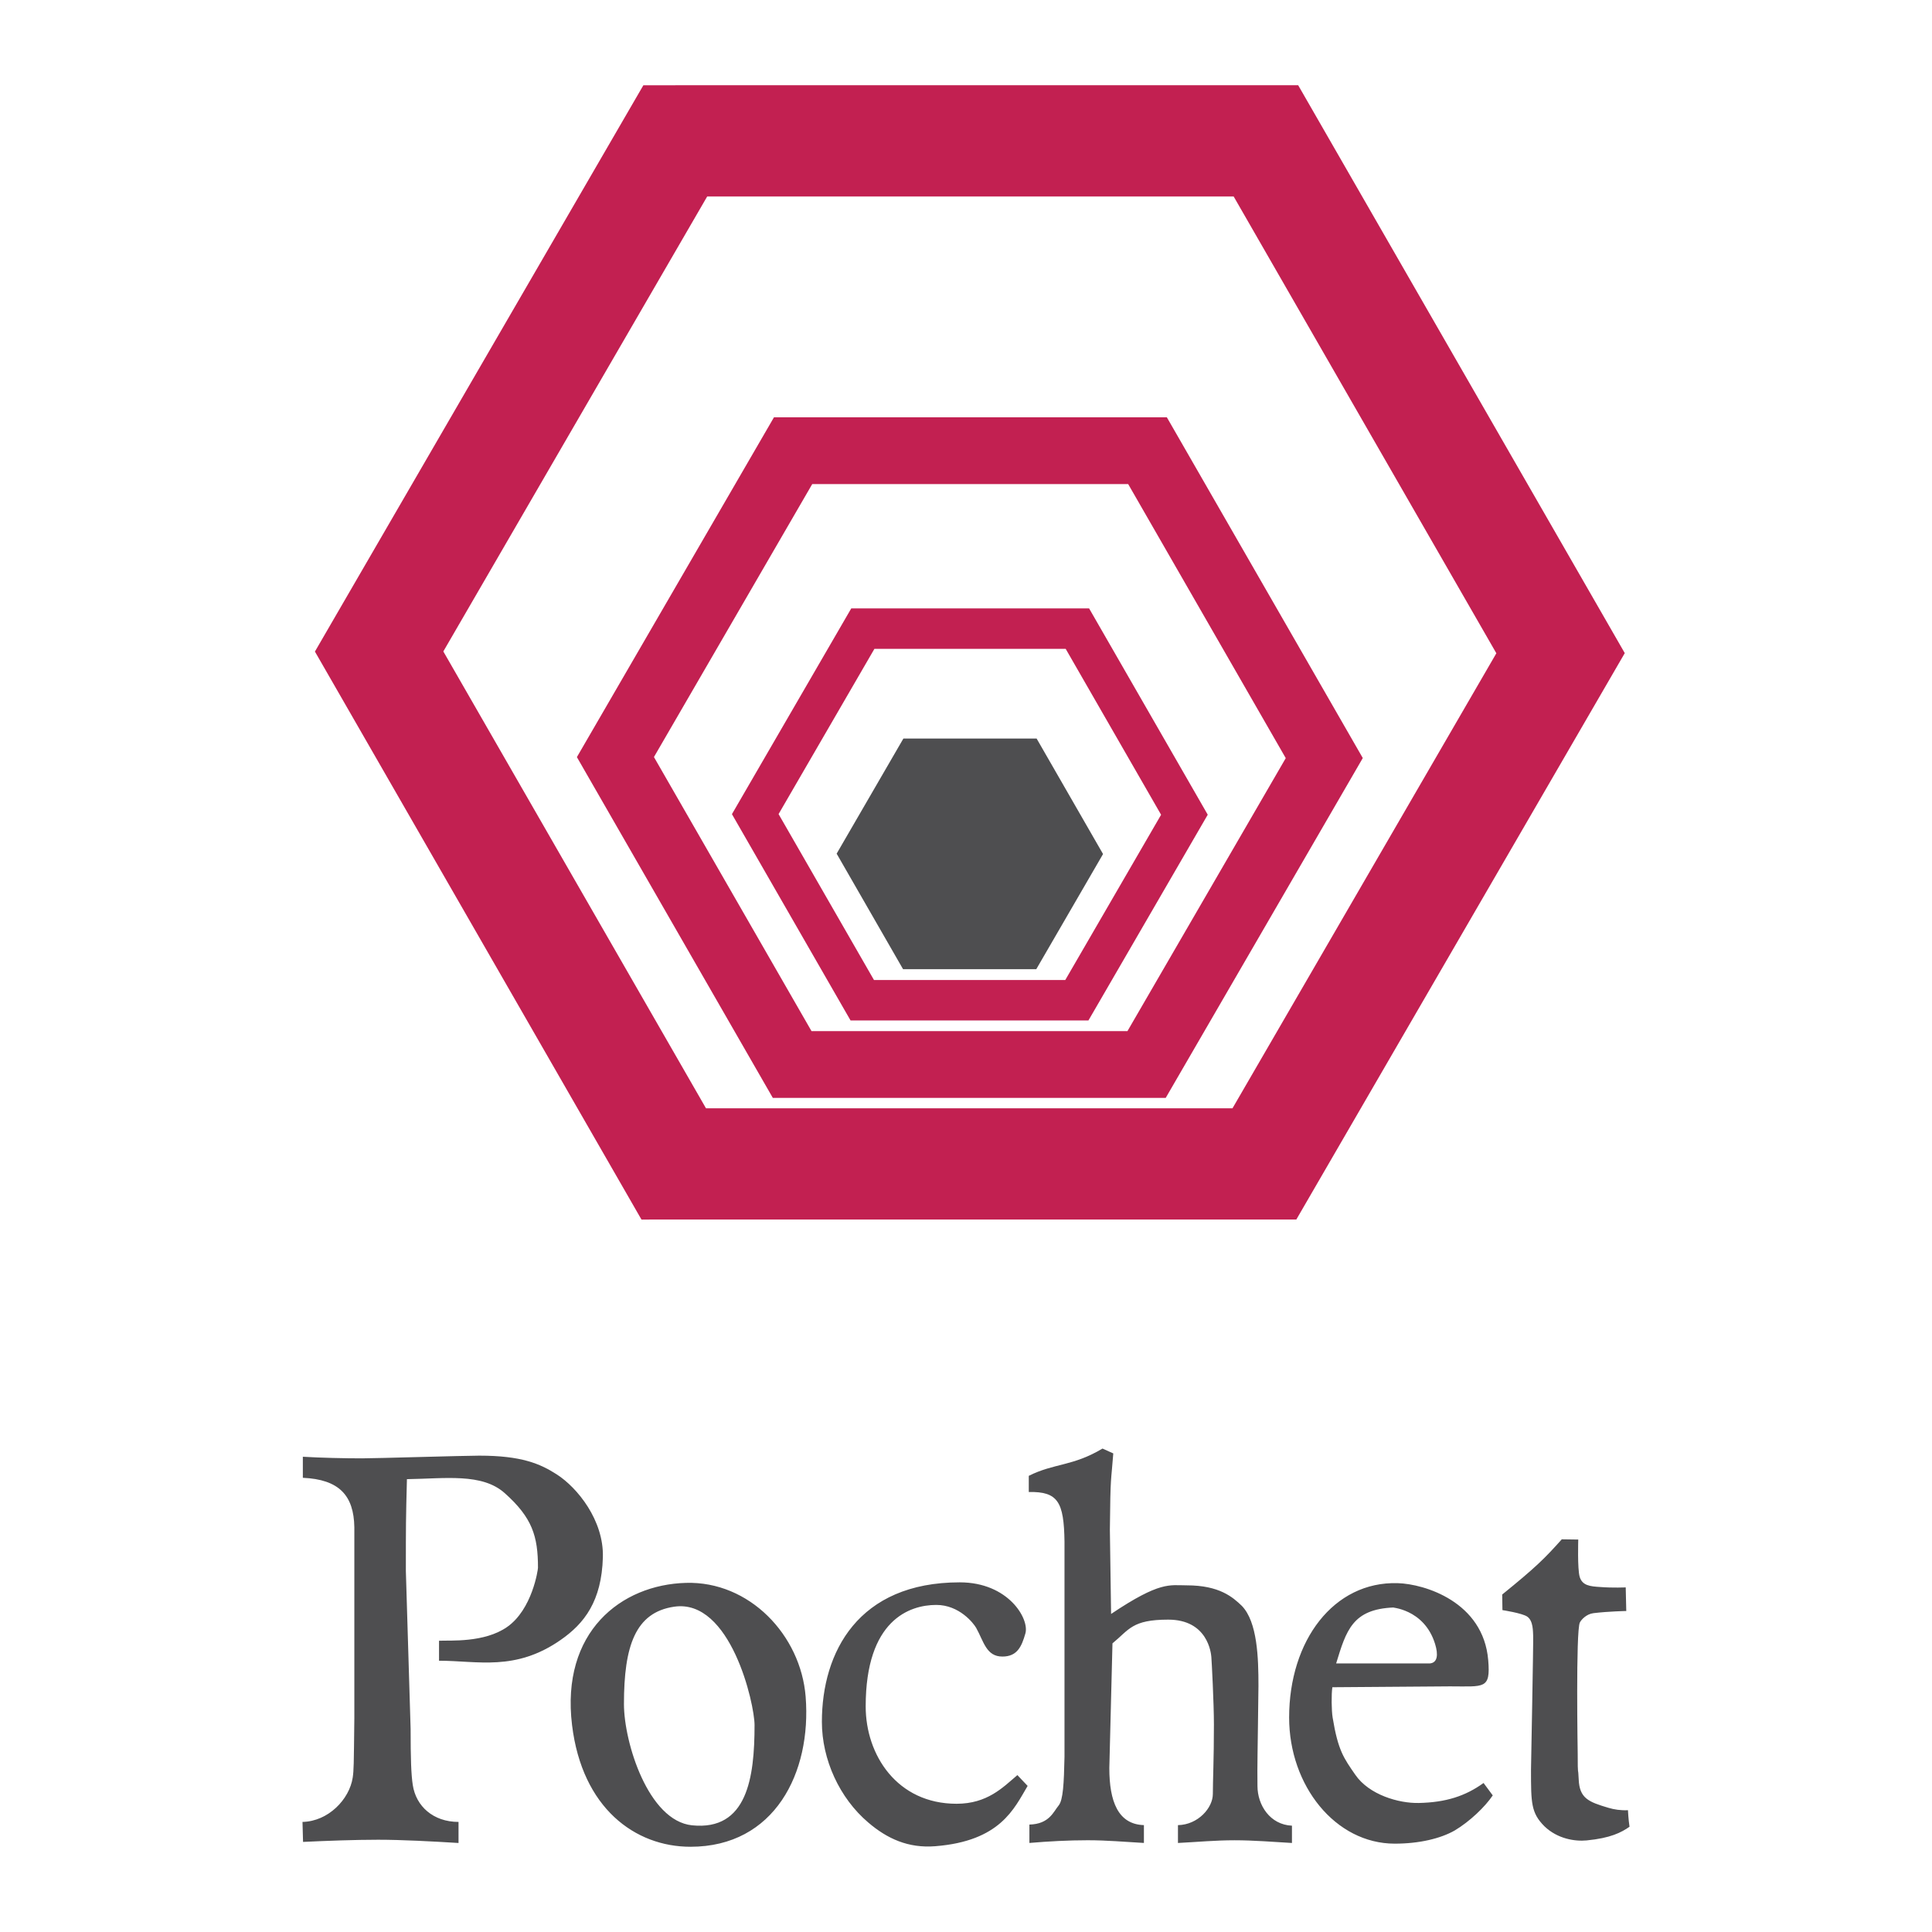
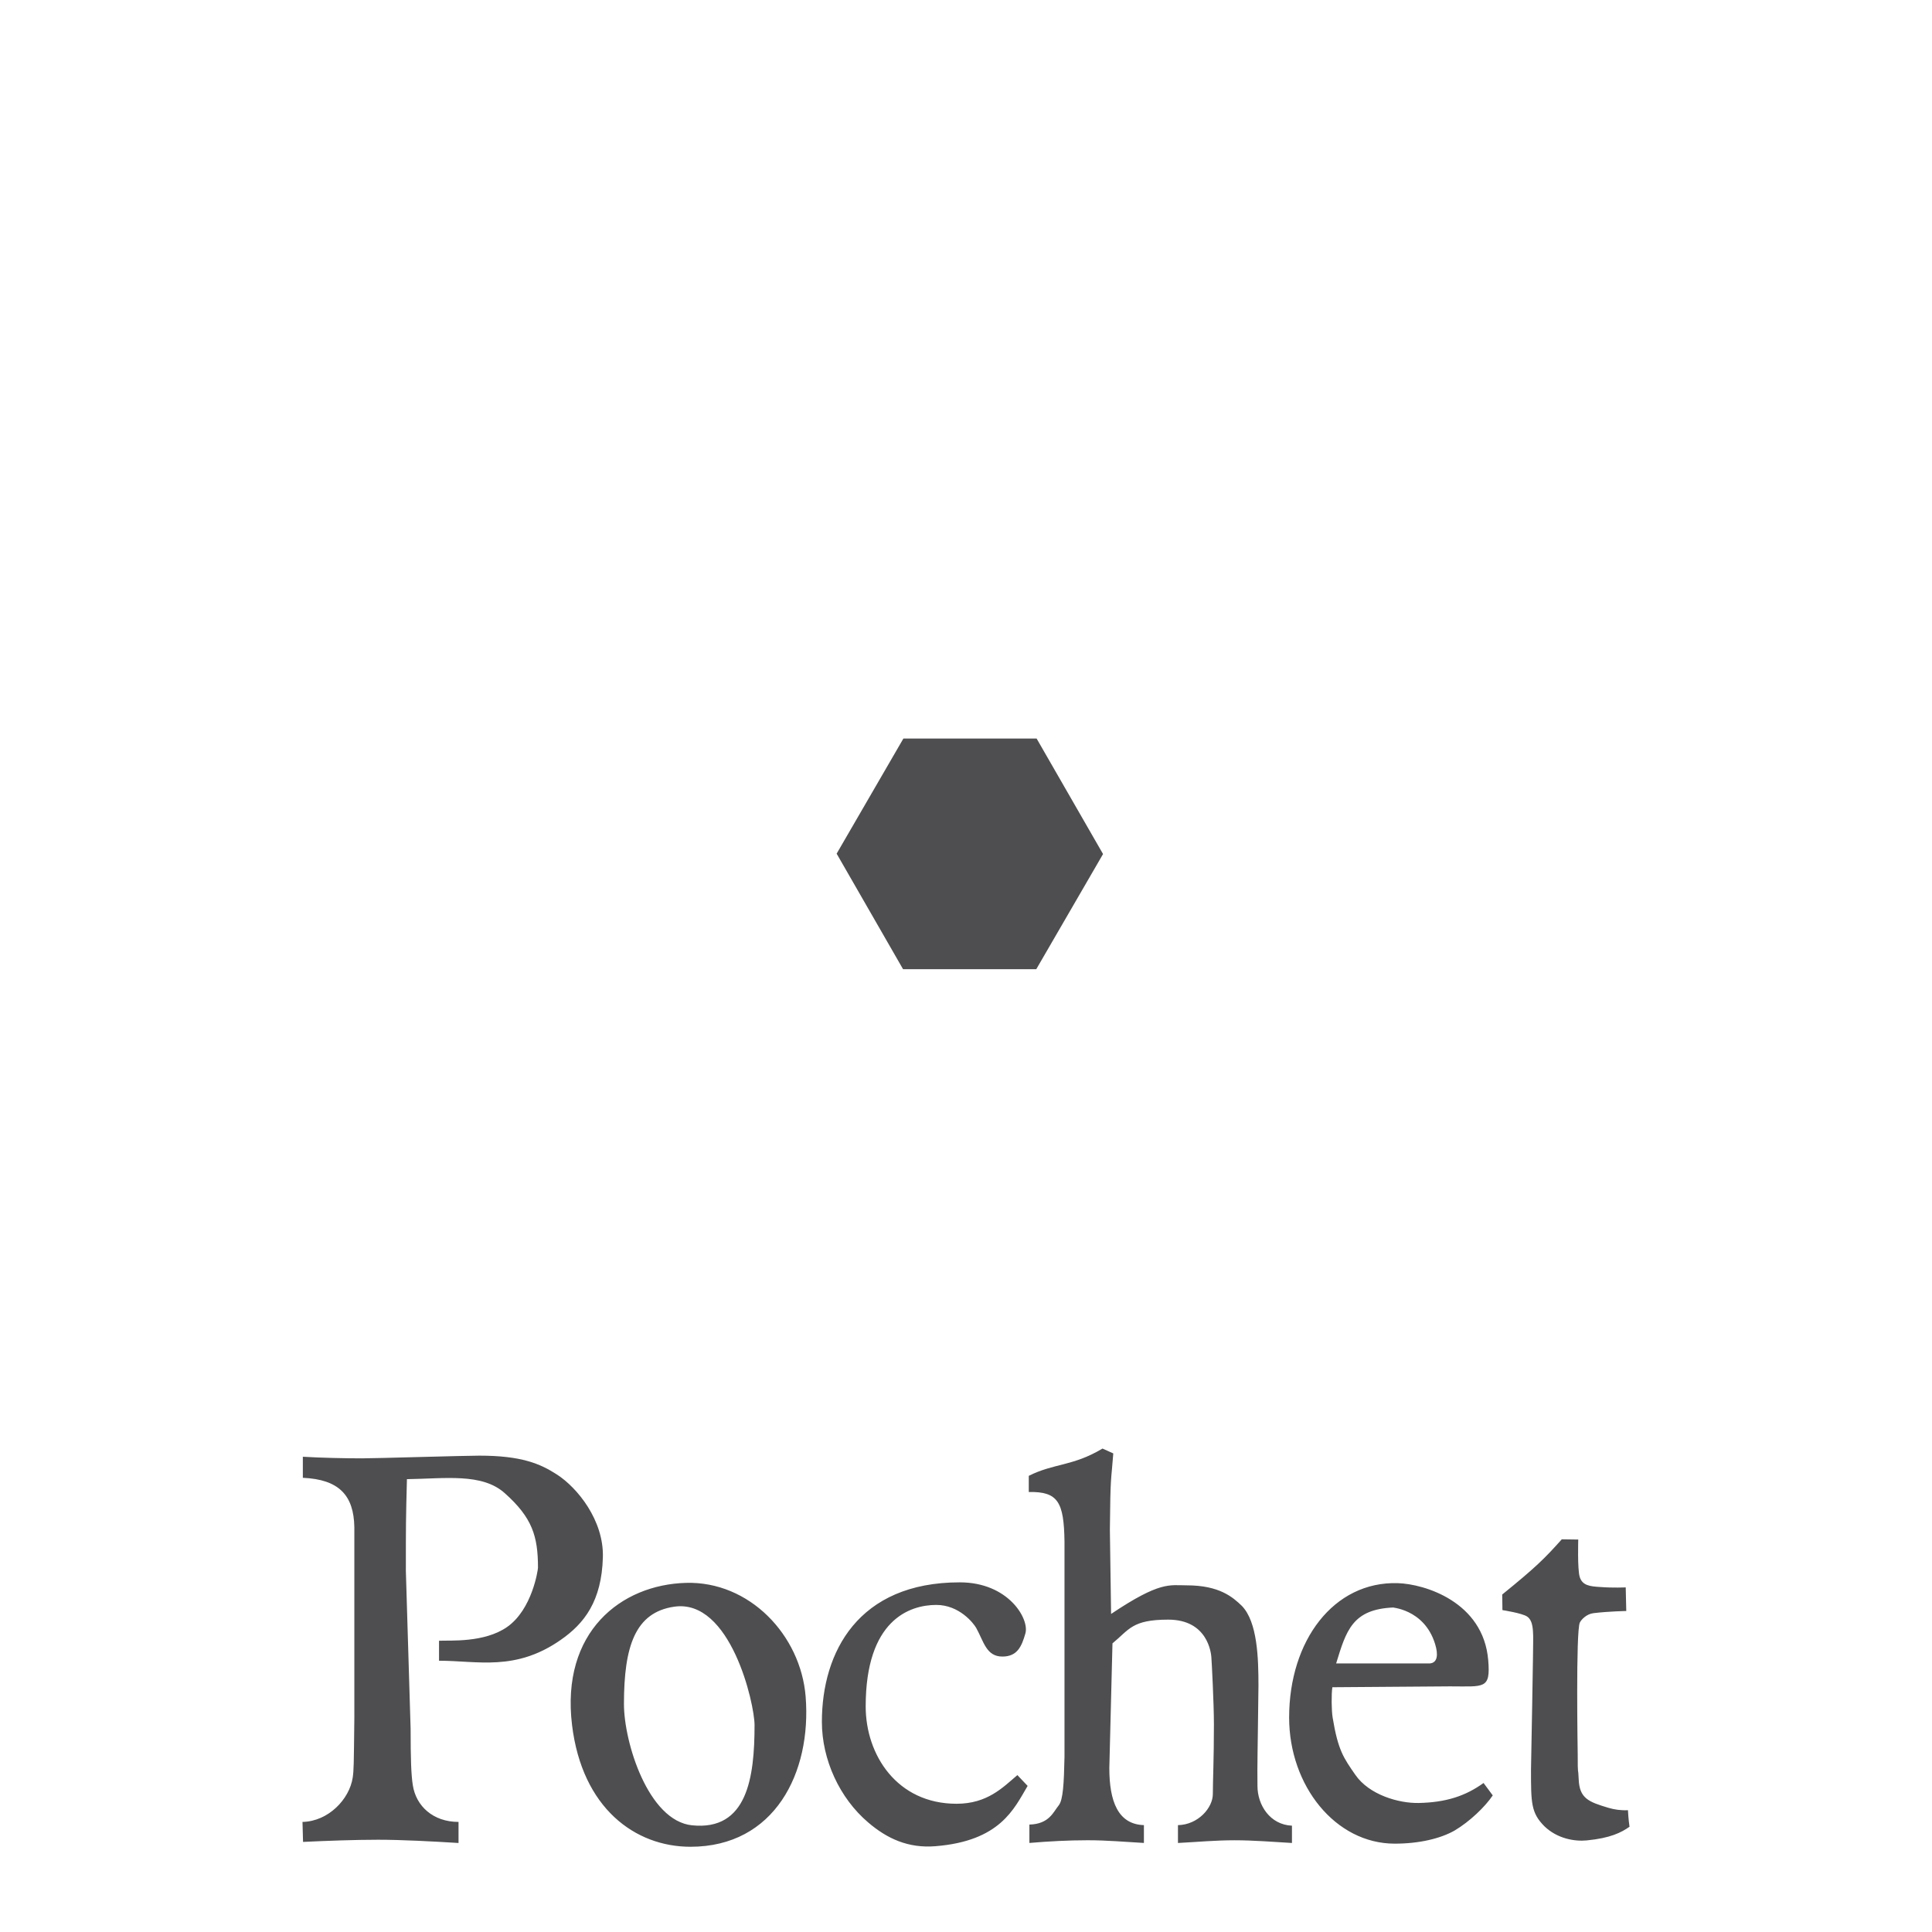
<svg xmlns="http://www.w3.org/2000/svg" width="2500" height="2500" viewBox="0 0 192.756 192.756">
-   <path fill-rule="evenodd" clip-rule="evenodd" fill="#fff" d="M0 0h192.756v192.756H0V0z" />
-   <path d="M67.372 8.504H129.52l1.596 2.775 29.395 51.114 1.592 2.769-1.613 2.782-29.547 50.954-1.609 2.775H67.218l-3.218.003-1.596-2.777-29.392-51.123-1.592-2.769 1.613-2.782L62.58 11.28l1.61-2.775h3.182v-.001zm55.712 11.102H70.555L44.231 64.994l26.205 45.579h52.531l26.324-45.396-26.207-45.571z" fill="#c22051" />
-   <path d="M79.128 41.634h37.288l.959 1.666 17.635 30.669.955 1.661-.967 1.669-17.729 30.571-.965 1.666H77.104l-.958-1.666-17.634-30.672-.955-1.662.968-1.669L76.253 43.3l.966-1.666h1.909zm33.429 6.661H81.038L65.244 75.529l15.722 27.348h31.519l15.795-27.238-15.723-27.344z" fill="#c22051" />
-   <path d="M86.085 60.701h22.575l.58 1.008 10.678 18.568.578 1.006-.586 1.011-10.732 18.509-.586 1.008H84.86l-.58-1.008-10.676-18.57-.578-1.006.586-1.011 10.733-18.507.585-1.008h1.155zm20.237 4.033H87.241l-9.562 16.488 9.519 16.556h19.083l9.561-16.49-9.52-16.554z" fill="#c22051" />
  <path fill-rule="evenodd" clip-rule="evenodd" fill="#4e4e50" d="M90.133 73.682h13.289l6.629 11.526-6.662 11.489h-13.29L83.472 85.17l6.661-11.488zM30.214 145.34c1.778.107 4.167.16 5.892.16 1.349 0 10.25-.27 11.706-.27 4.203 0 6.077.799 7.76 1.887 2.042 1.318 4.676 4.572 4.577 8.244-.118 4.395-1.858 6.619-4.208 8.254-4.532 3.158-8.269 2.076-12.139 2.076v-1.994c1.078-.055 4.511.225 6.798-1.377 2.509-1.756 3.075-5.713 3.075-5.906 0-3.154-.573-4.994-3.318-7.445-2.266-2.023-5.93-1.447-9.757-1.393-.107 4.096-.107 4.473-.107 9.162l.475 15.758c0 2.912.054 4.582.217 5.605.323 2.102 2.03 3.672 4.563 3.672v2.102c-2.641-.162-5.653-.324-8.024-.324-2.318 0-5.171.107-7.489.217l-.054-1.994c2.587-.055 4.687-2.271 5.01-4.428.108-.752.108-1.131.162-5.928v-19.047c-.053-3.18-1.527-4.77-5.138-4.93v-2.101h-.001z" />
  <path d="M80.38 169.281c.6 7.584-3.102 14.971-11.492 14.971-5.531 0-10.808-3.865-11.814-12.139-1.133-9.307 4.892-14.008 11.356-14.189 6.33-.192 11.465 5.207 11.95 11.357zm-18.128.729c0 3.844 2.428 11.652 6.793 12.102 5.503.562 6.237-4.752 6.237-9.998 0-2.133-2.386-12.635-8.013-11.814-3.883.565-5.017 3.919-5.017 9.71zM102.527 178.18c-1.348 2.27-2.725 5.506-9.223 6.018-2.687.213-4.796-.754-6.683-2.371-2.855-2.425-4.621-6.265-4.621-10.038 0-6.961 3.623-13.918 13.757-13.918 4.851 0 6.96 3.641 6.548 5.092-.379 1.342-.834 2.312-2.299 2.312-1.609 0-1.859-1.51-2.609-2.854-.271-.482-1.694-2.297-3.981-2.297-2.668 0-7.046 1.502-7.046 10.127 0 4.852 3.135 9.711 9.063 9.711 3.073 0 4.616-1.621 6.071-2.859l1.023 1.077zM102.641 147.244c2.535-1.27 4.391-.943 7.355-2.721l1.076.484c-.215 2.91-.287 1.947-.34 7.607l.121 8.41c4.904-3.287 5.822-2.854 7.549-2.854 3.271 0 4.598 1.186 5.496 2.047 1.564 1.617 1.658 5.223 1.658 7.973 0 1.186-.107 7.113-.107 8.461l.008 1.531c0 1.924 1.26 3.873 3.441 3.967v1.725c-1.887-.107-3.828-.27-5.713-.27-1.941 0-3.557.162-5.66.27v-1.779c2.021-.041 3.48-1.738 3.48-3.104 0-1.375.107-3.391.107-6.947 0-2.102-.223-6.355-.256-6.729-.033-.375-.35-3.723-4.301-3.723-3.619 0-3.889.994-5.564 2.367l-.314 12.441c0 3.312.863 5.615 3.451 5.693v1.779c-1.941-.107-3.666-.27-5.605-.27-1.941 0-3.881.107-5.82.27v-1.834c1.992-.053 2.389-1.27 2.926-1.916.432-.539.521-2.16.576-4.855v-21.445c-.055-3.988-.654-5.018-3.564-4.965v-1.613zM132.93 168.336c-.109.701-.086 2.332.027 3.021.541 3.301 1.109 4.043 2.266 5.719 1.371 1.988 4.318 2.852 6.338 2.807 2.688-.059 4.637-.682 6.453-1.994l.918 1.238c-.762 1.133-2.289 2.605-3.809 3.508-1.408.799-3.527 1.307-5.969 1.307-5.928 0-10.537-5.791-10.537-12.582 0-7.68 4.449-13.602 10.84-13.408 2.672.08 8.539 1.861 9.023 7.688.244 2.928-.393 2.609-3.816 2.609l-11.734.087zm9.703-2.373c.807-.055.871-.891.547-1.941-1.107-3.602-4.562-3.625-4.127-3.643-4.127.162-4.738 2.297-5.746 5.584h9.326zM149.877 159.084c3.352-2.719 4.229-3.588 5.941-5.506l1.645.023s-.092 2.947.143 3.723c.262.869 1.031.951 2.043 1.012 1.314.102 2.549.037 2.549.037l.055 2.357s-1.773.033-3.271.215c-.707.086-1.217.648-1.359.932-.42.838-.215 13.107-.215 13.107 0 2.48.043 1.121.098 2.523.074 1.91.971 2.266 2.967 2.859.58.174 1.242.271 1.949.238 0 0 .043.928.156 1.65-.816.572-1.889 1.133-4.277 1.365-1.18.115-2.91-.162-4.203-1.4-1.35-1.348-1.35-2.334-1.35-5.676 0 0 .248-12.93.217-13.334s.029-1.496-.598-1.922c-.51-.346-2.469-.646-2.469-.646l-.021-1.557z" fill-rule="evenodd" clip-rule="evenodd" fill="#4e4e50" />
</svg>